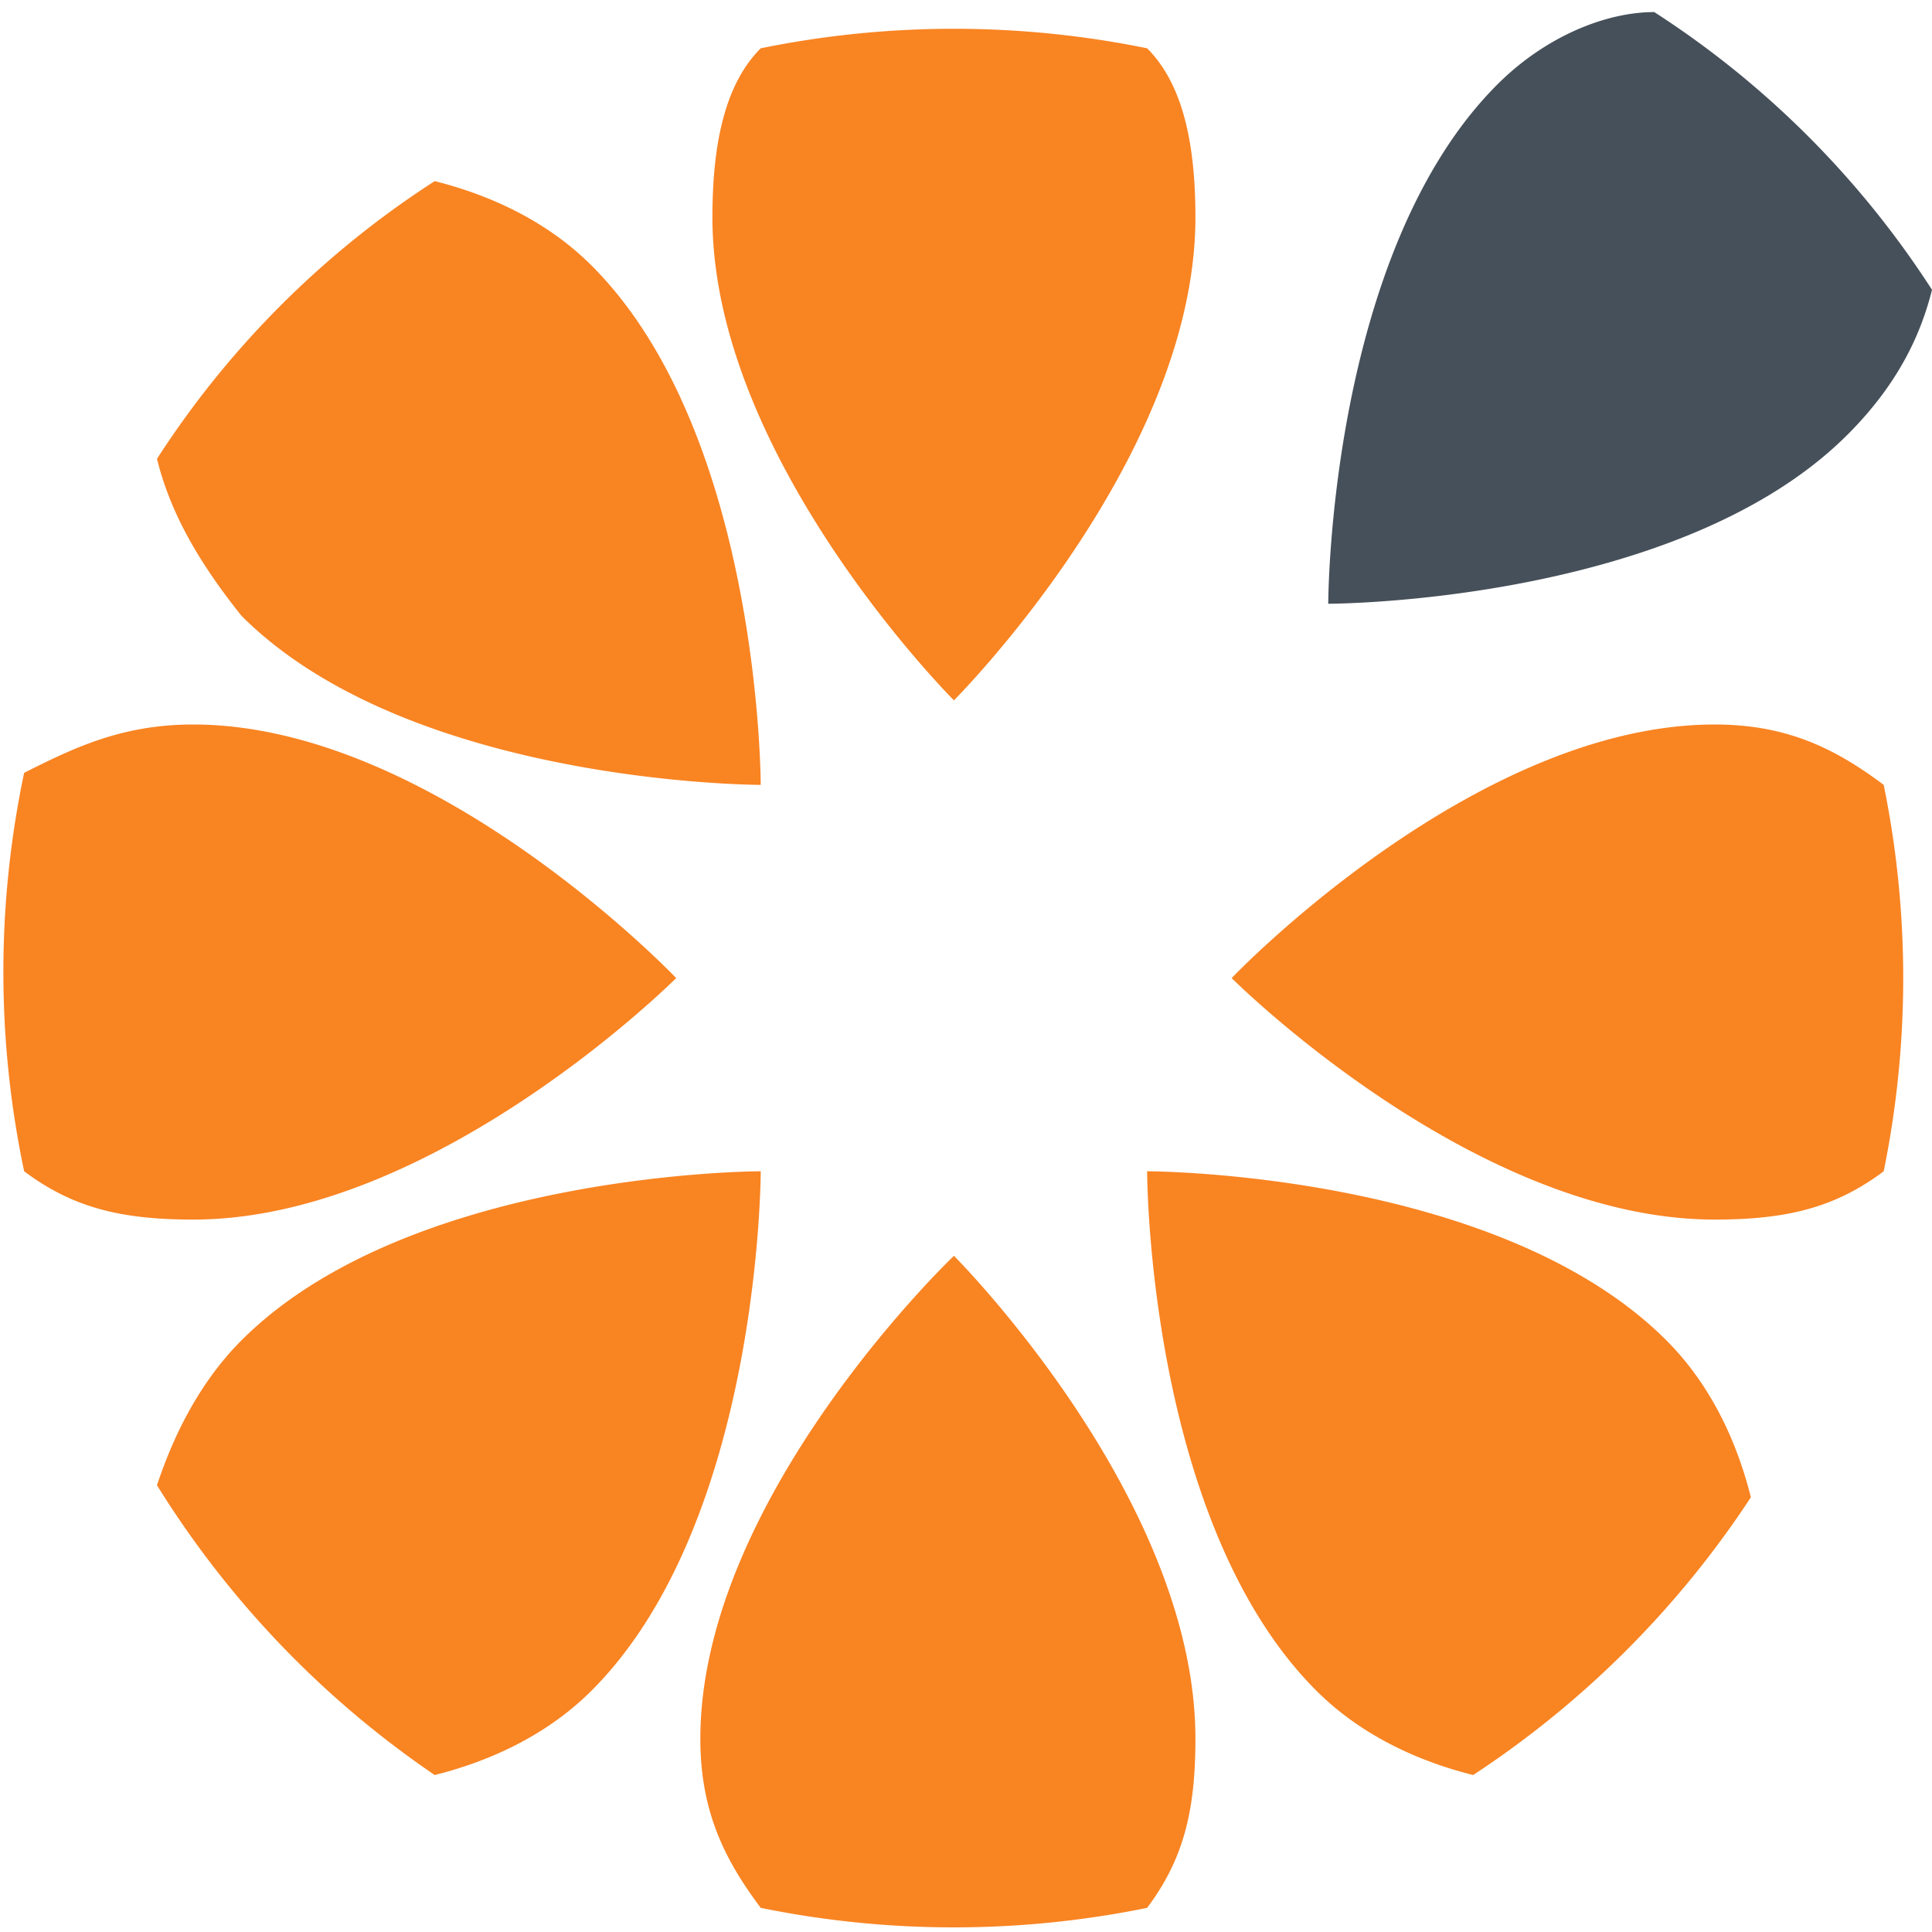
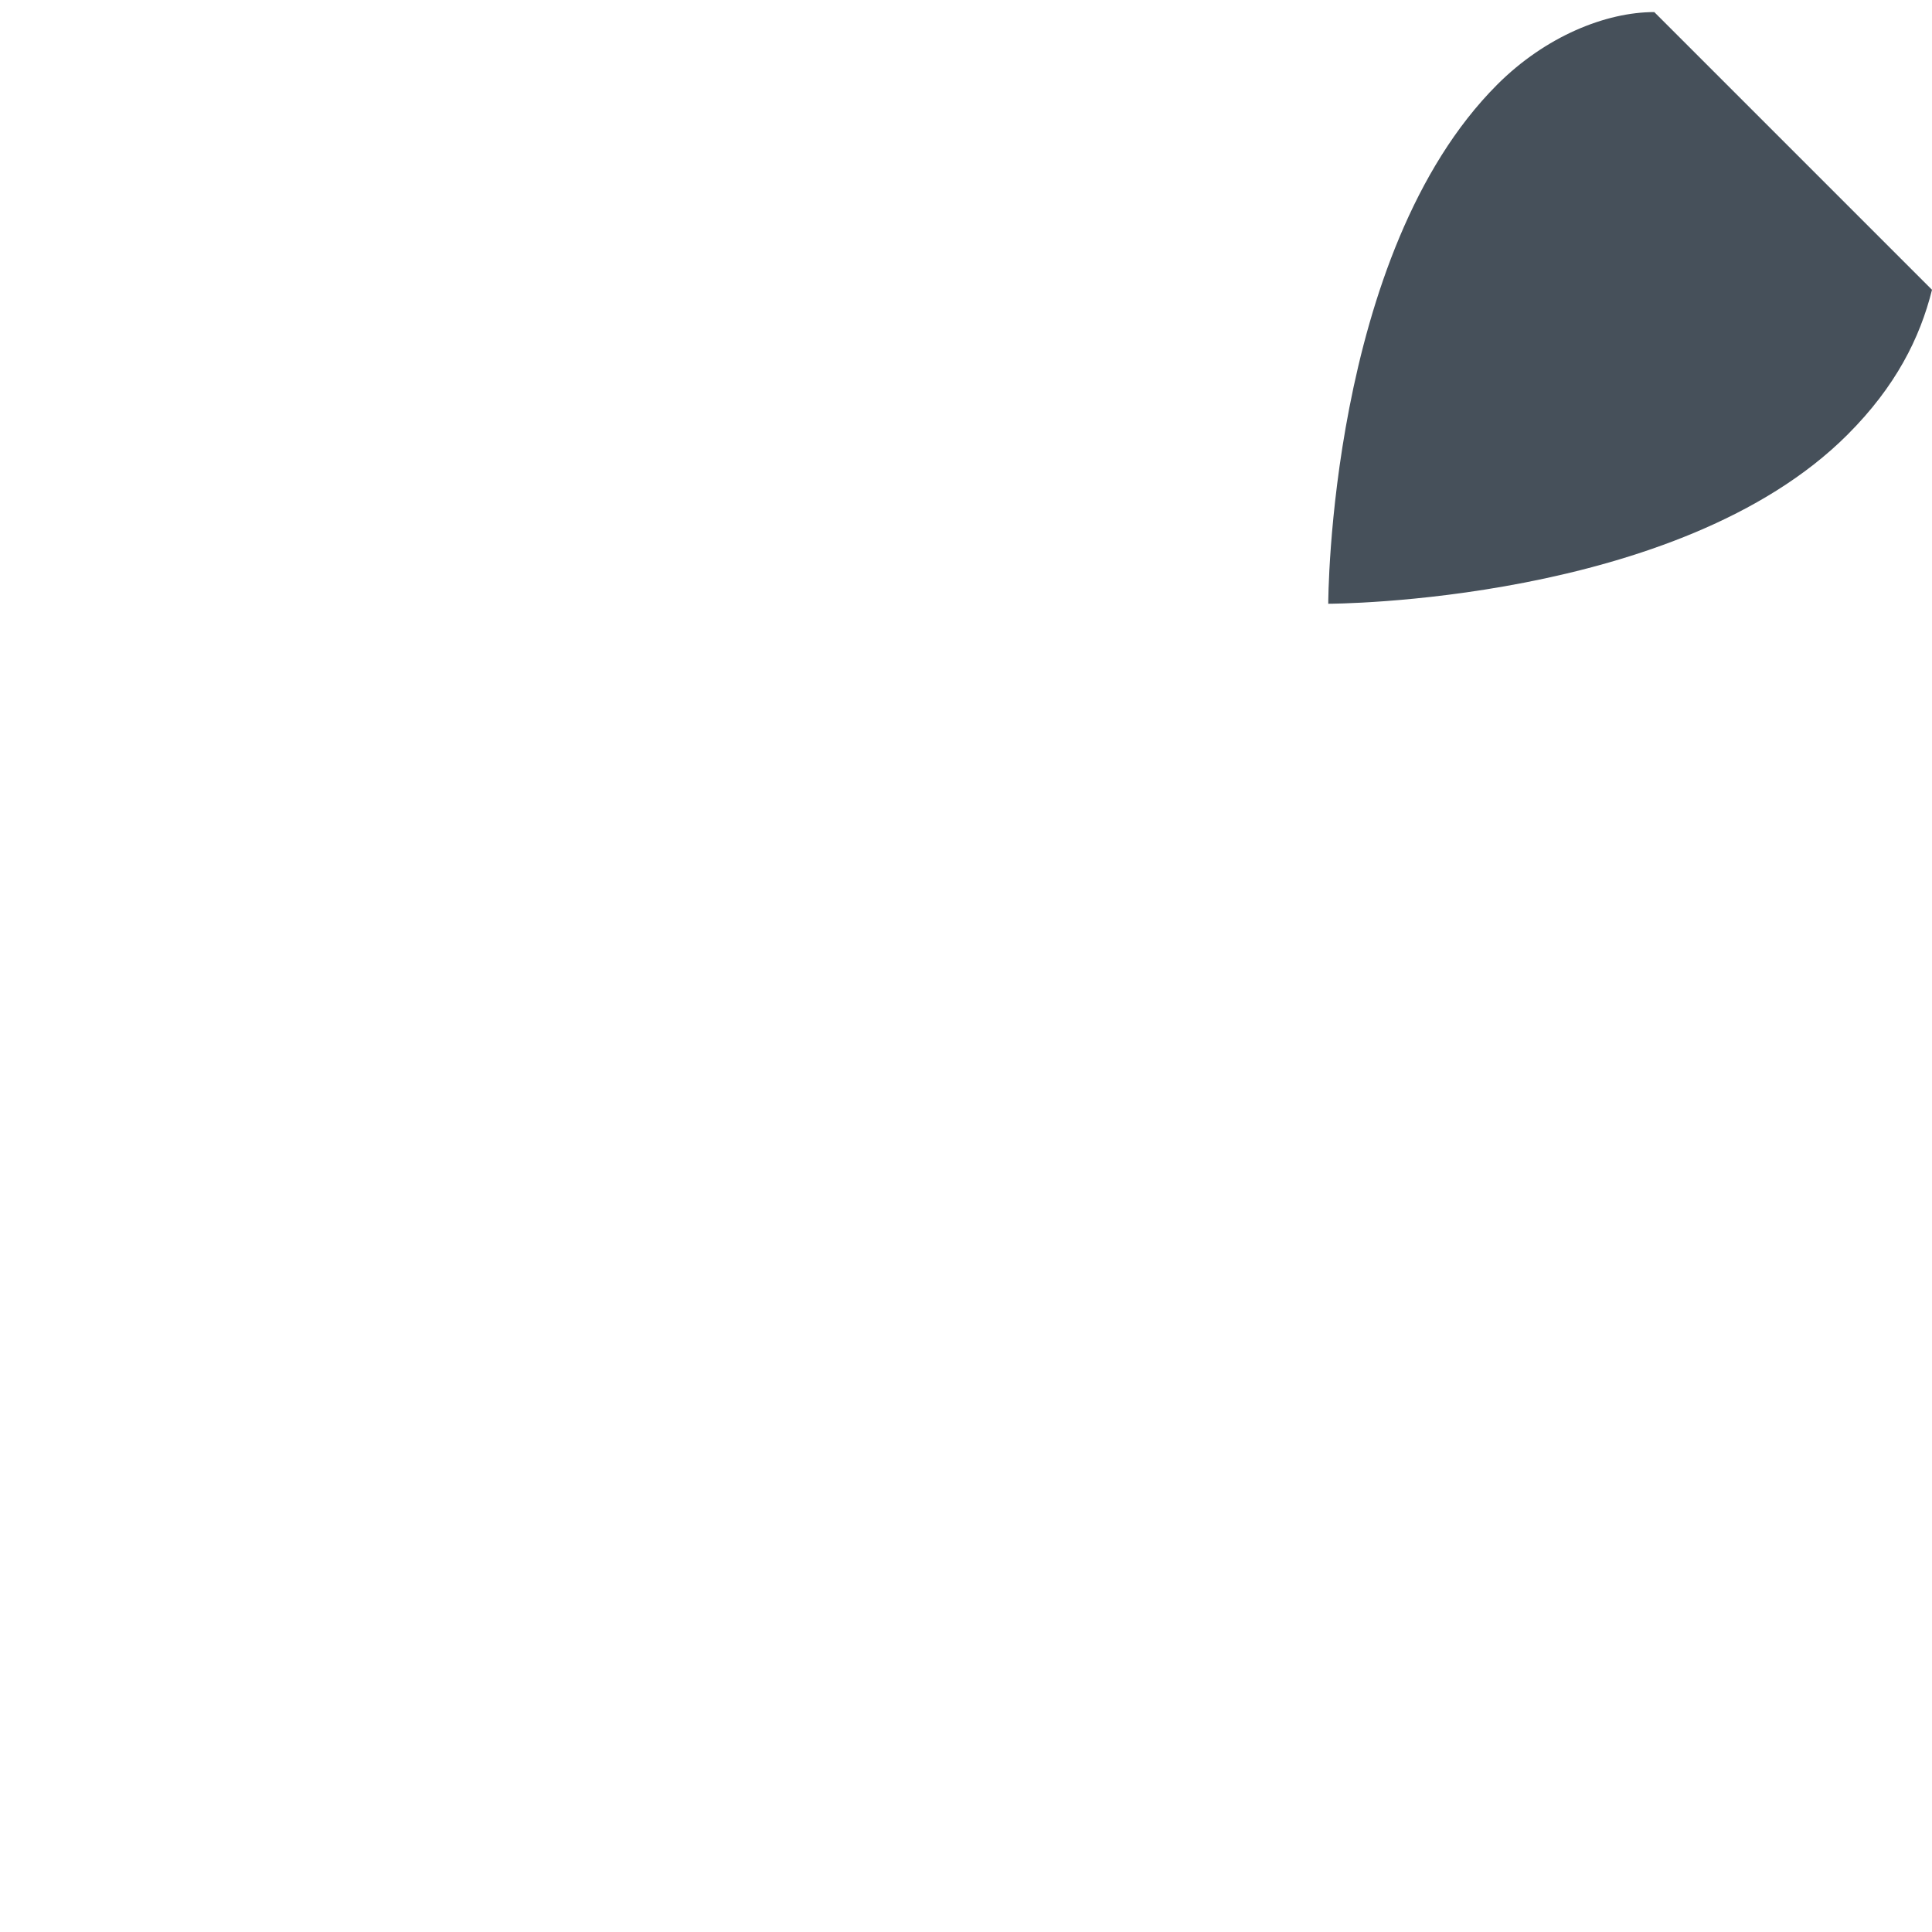
<svg xmlns="http://www.w3.org/2000/svg" viewBox="0 0 160 160">
-   <path fill="#46505a" d="M137 1c-4 0-9 2-13 6-14 14-14 43-14 43s29 0 43-14c4-4 6-8 7-12a77 77 0 0 0-23-23z" />
-   <path fill="#f98422" d="M63 4c-3 3-4 8-4 14 0 20 20 40 20 40s20-20 20-40c0-6-1-11-4-14a80 80 0 0 0-32 0zm32 154c3-4 4-8 4-14 0-20-20-40-20-40s-21 20-21 40c0 6 2 10 5 14a80 80 0 0 0 32 0zm61-93c-4-3-8-5-14-5-20 0-40 21-40 21s20 20 40 20c6 0 10-1 14-4a80 80 0 0 0 0-32zM2 97c4 3 8 4 14 4 20 0 40-20 40-20S36 60 16 60c-6 0-10 2-14 4a80 80 0 0 0 0 33zm143 27c-1-4-3-9-7-13-14-14-43-14-43-14s0 29 14 43c4 4 9 6 13 7a80 80 0 0 0 23-23zM13 38c1 4 3 8 7 13 14 14 43 14 43 14s0-29-14-43c-4-4-9-6-13-7a77 77 0 0 0-23 23zm23 109c4-1 9-3 13-7 14-14 14-43 14-43s-29 0-43 14c-4 4-6 9-7 12a80 80 0 0 0 23 24z" />
+   <path fill="#46505a" d="M137 1c-4 0-9 2-13 6-14 14-14 43-14 43s29 0 43-14c4-4 6-8 7-12z" />
</svg>